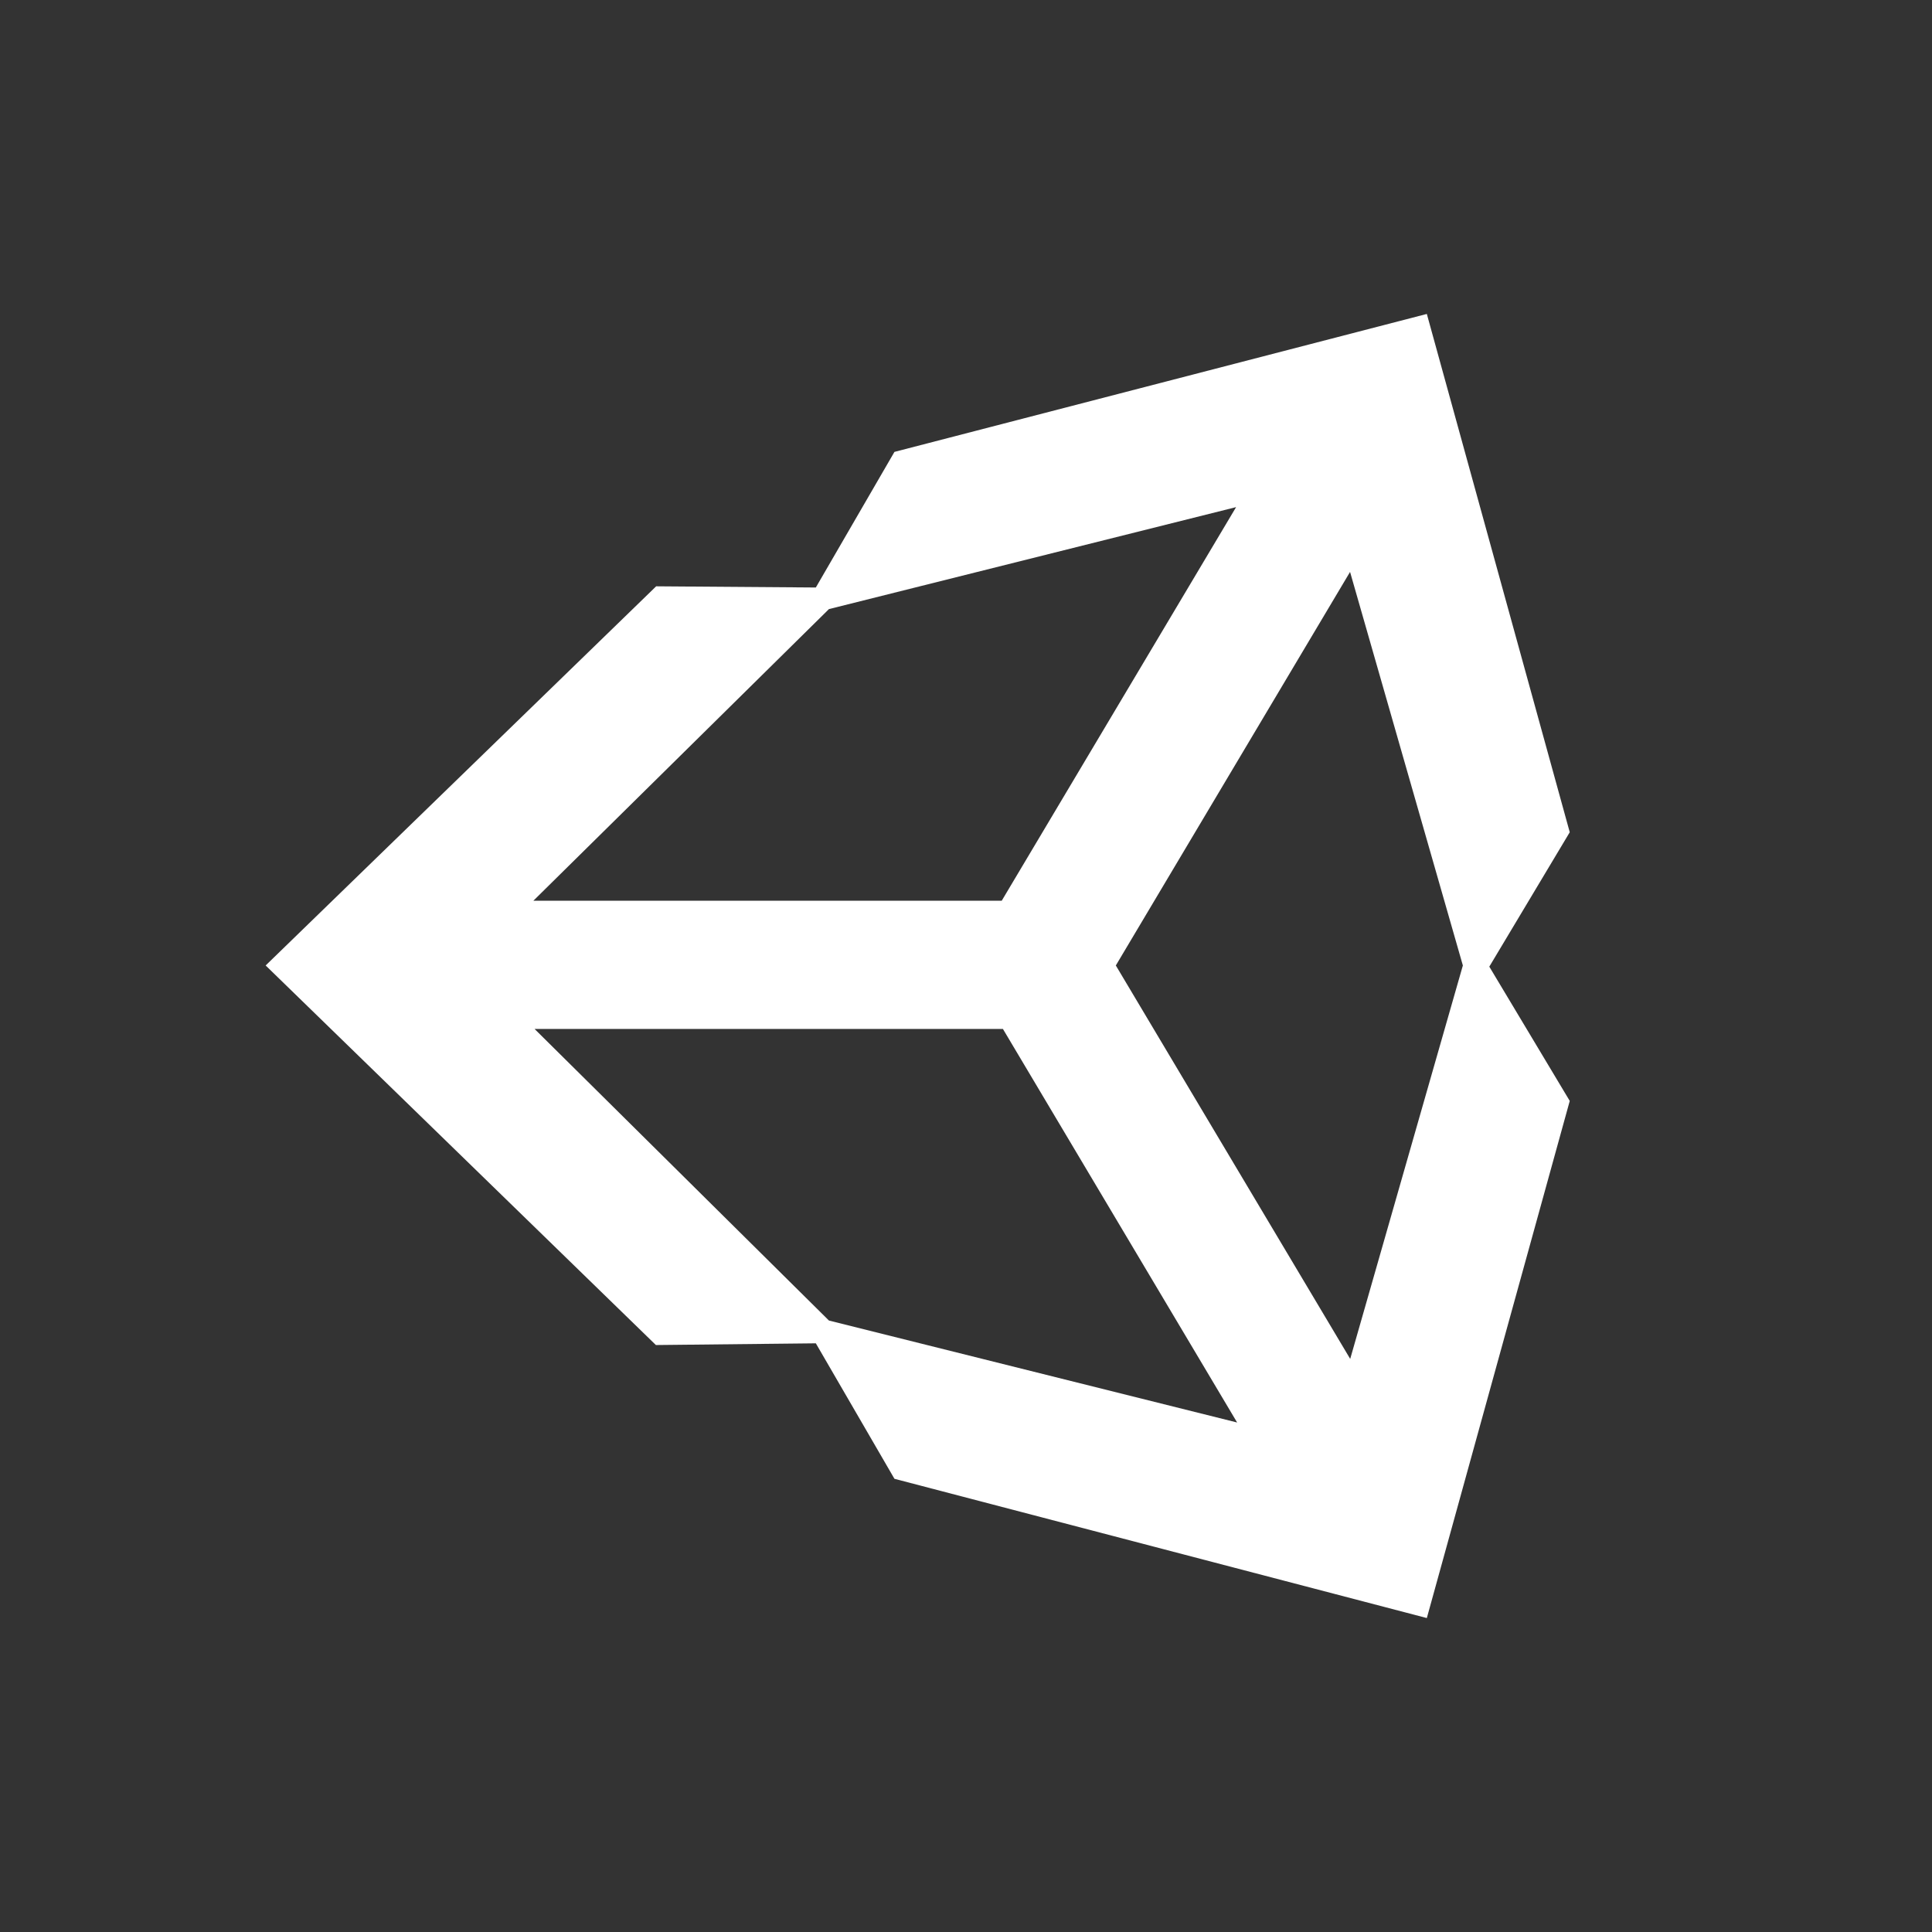
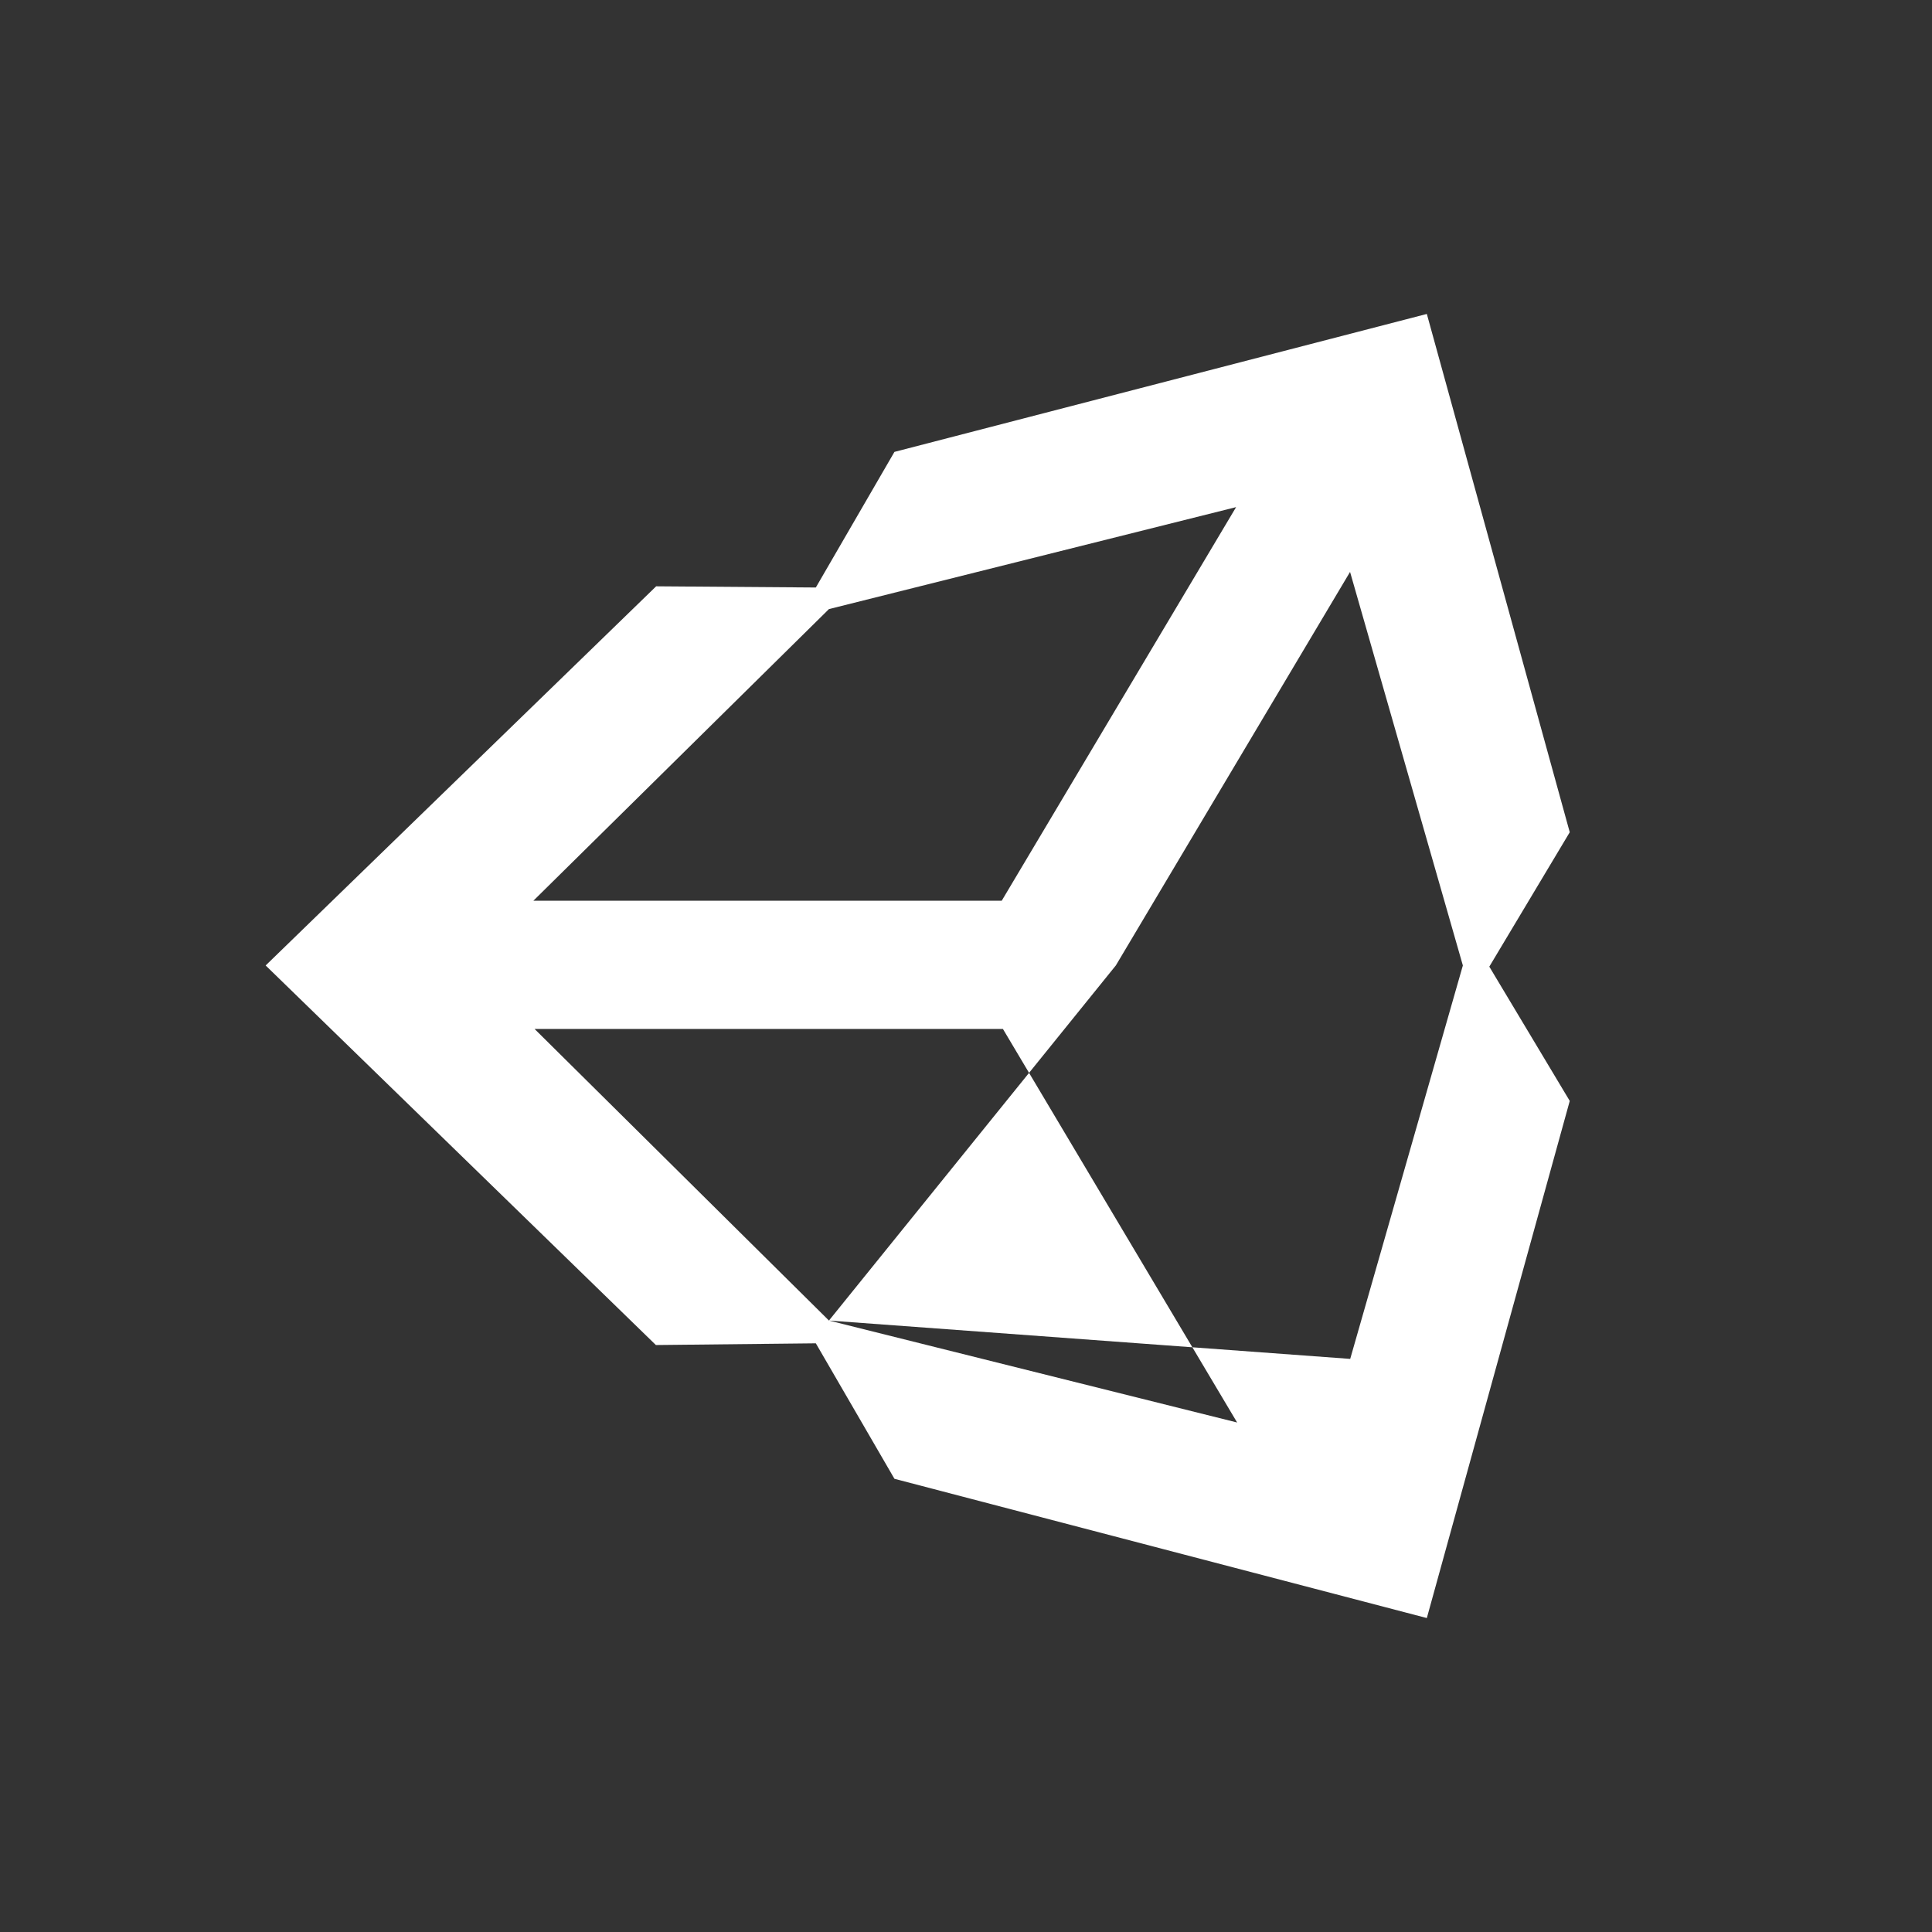
<svg xmlns="http://www.w3.org/2000/svg" width="80" height="80" viewBox="0 0 80 80" fill="none">
  <rect x="0" y="0" width="80" height="80" fill="#333333" stroke="none" />
-   <path d="M59.082 13L37.037 18.712L33.782 24.327L27.17 24.278L11 39.978L27.159 55.695L33.782 55.624L37.037 61.234L59.082 67L65 45.587L61.669 40.027L65 34.461L59.082 13ZM34.325 25.221L51.184 20.999L41.48 37.296H22.087L34.325 25.221ZM34.325 54.681L22.136 42.607H41.529L51.227 58.903L34.325 54.681ZM55.909 56.269L46.204 39.978L55.903 23.682L60.574 39.978L55.909 56.269Z" fill="white" />
+   <path d="M59.082 13L37.037 18.712L33.782 24.327L27.17 24.278L11 39.978L27.159 55.695L33.782 55.624L37.037 61.234L59.082 67L65 45.587L61.669 40.027L65 34.461L59.082 13ZM34.325 25.221L51.184 20.999L41.48 37.296H22.087L34.325 25.221ZM34.325 54.681L22.136 42.607H41.529L51.227 58.903L34.325 54.681ZL46.204 39.978L55.903 23.682L60.574 39.978L55.909 56.269Z" fill="white" />
</svg>